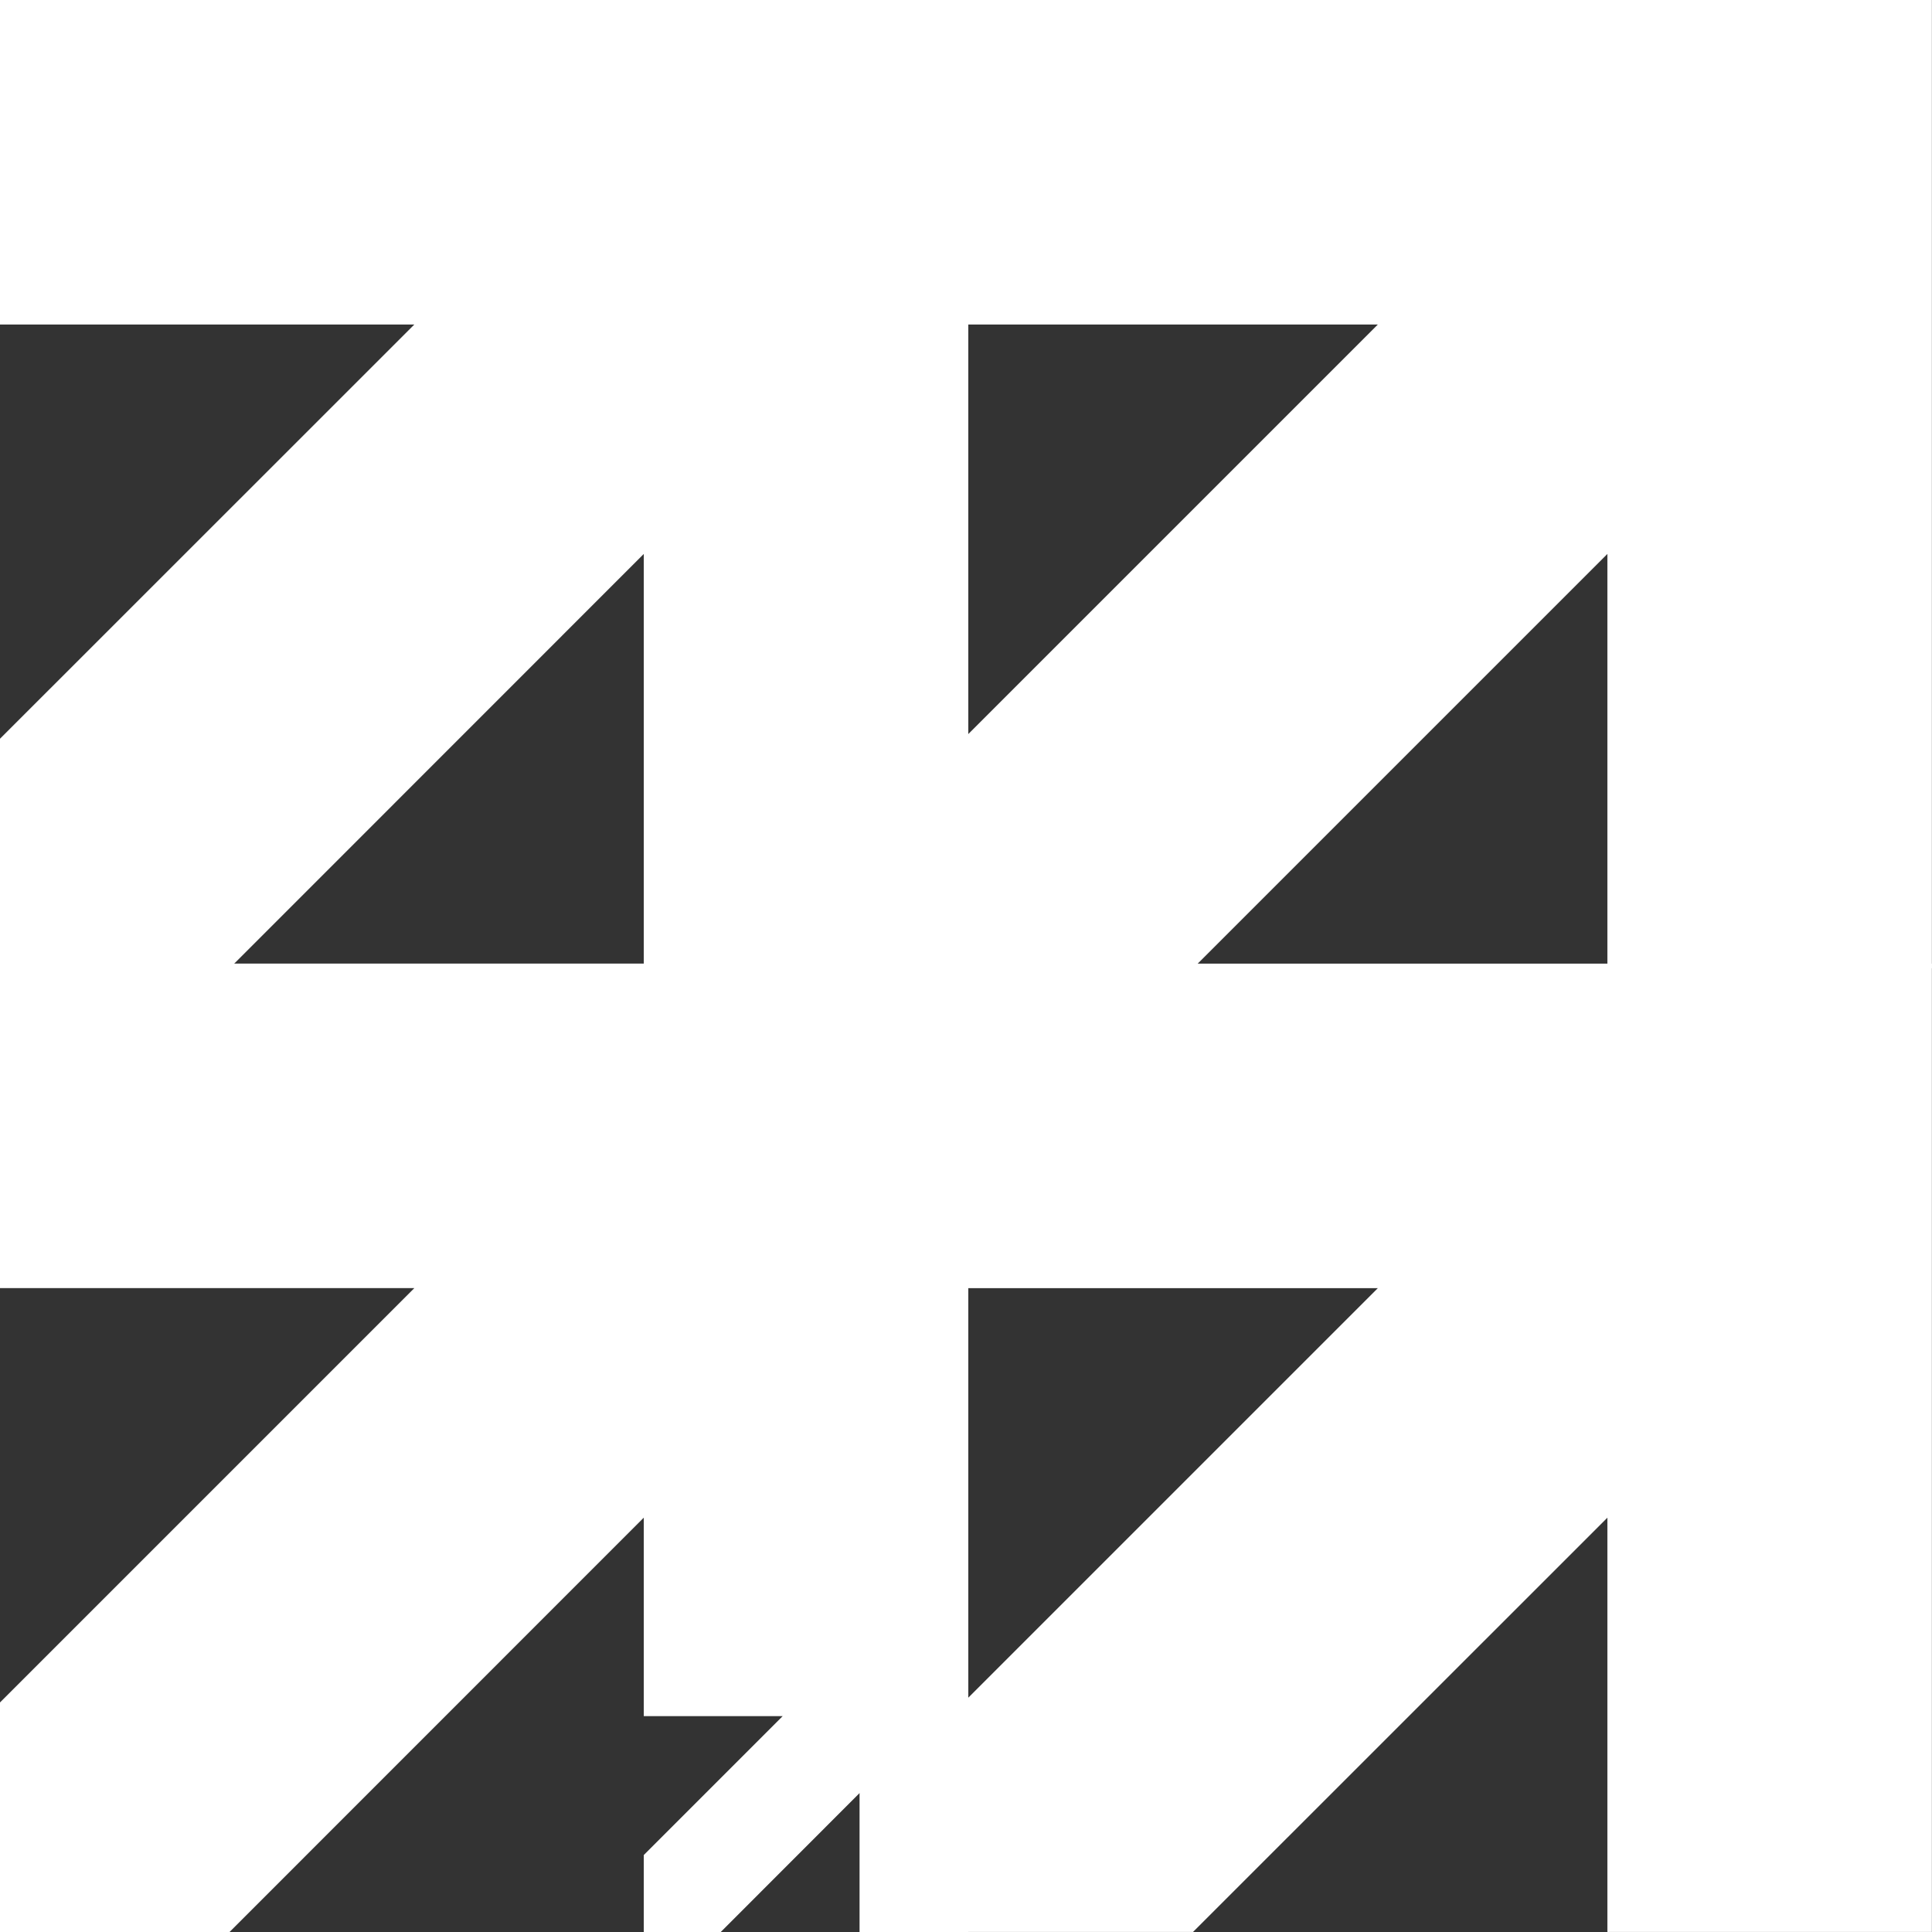
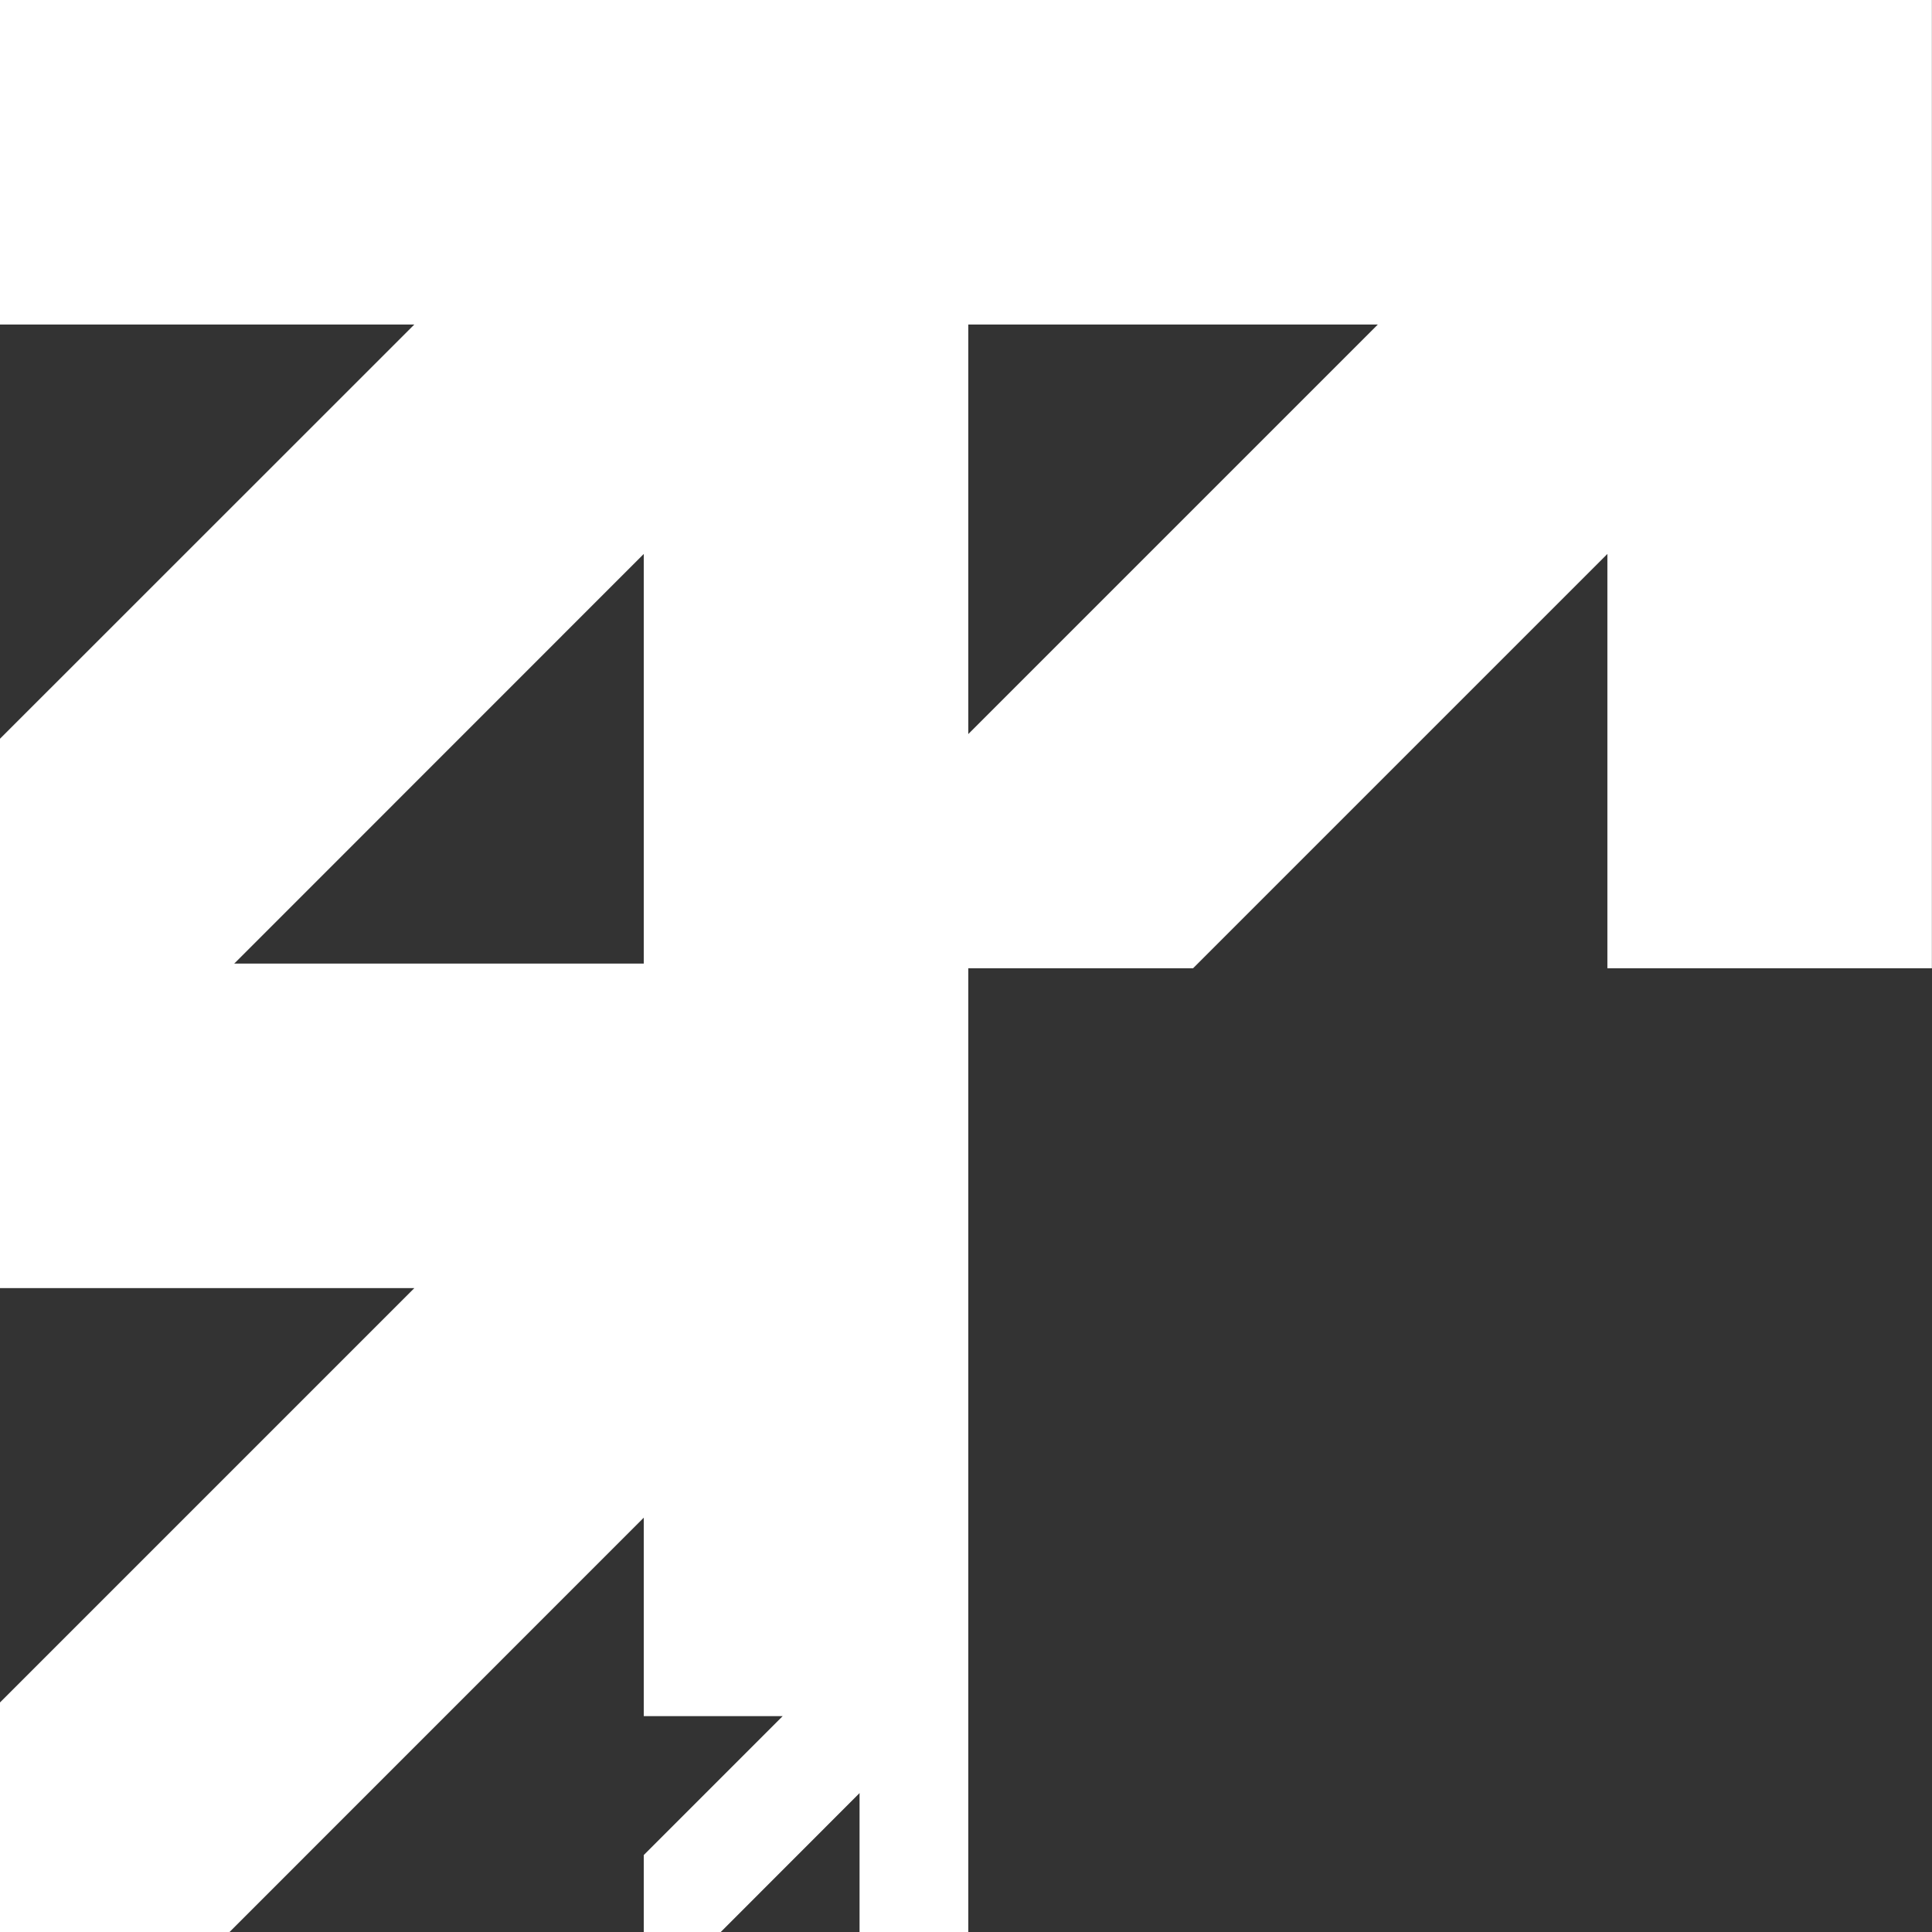
<svg xmlns="http://www.w3.org/2000/svg" width="106" height="106" viewBox="0 0 106 106" fill="none">
  <rect x="0" y="0" width="106" height="106" fill="#333333" stroke="none" />
  <path d="M0 52.868V70.672H22.733L0 93.406V106H12.594L35.321 83.267V94.155H42.943L35.321 101.777V106H39.544L47.16 98.378V106H53.126V52.868H0Z" fill="white" />
-   <path d="M52.862 52.871L52.862 70.675L75.596 70.675L52.862 93.408L52.862 105.996L65.457 105.996L88.19 83.269L88.19 105.996L105.994 105.996L105.994 52.871L52.862 52.871Z" fill="white" />
  <path d="M-2.32219e-06 1.90735e-05L-1.54394e-06 17.804L22.733 17.804L-5.50509e-07 40.531L0 53.126L12.594 53.126L35.321 30.392L35.321 53.126L53.126 53.126L53.126 1.67513e-05L-2.32219e-06 1.90735e-05Z" fill="white" />
  <path d="M52.869 -0L52.869 17.804L75.596 17.804L52.869 40.531L52.869 53.125L65.457 53.125L88.19 30.392L88.19 53.125L105.994 53.125L105.994 -0L52.869 -0Z" fill="white" />
</svg>